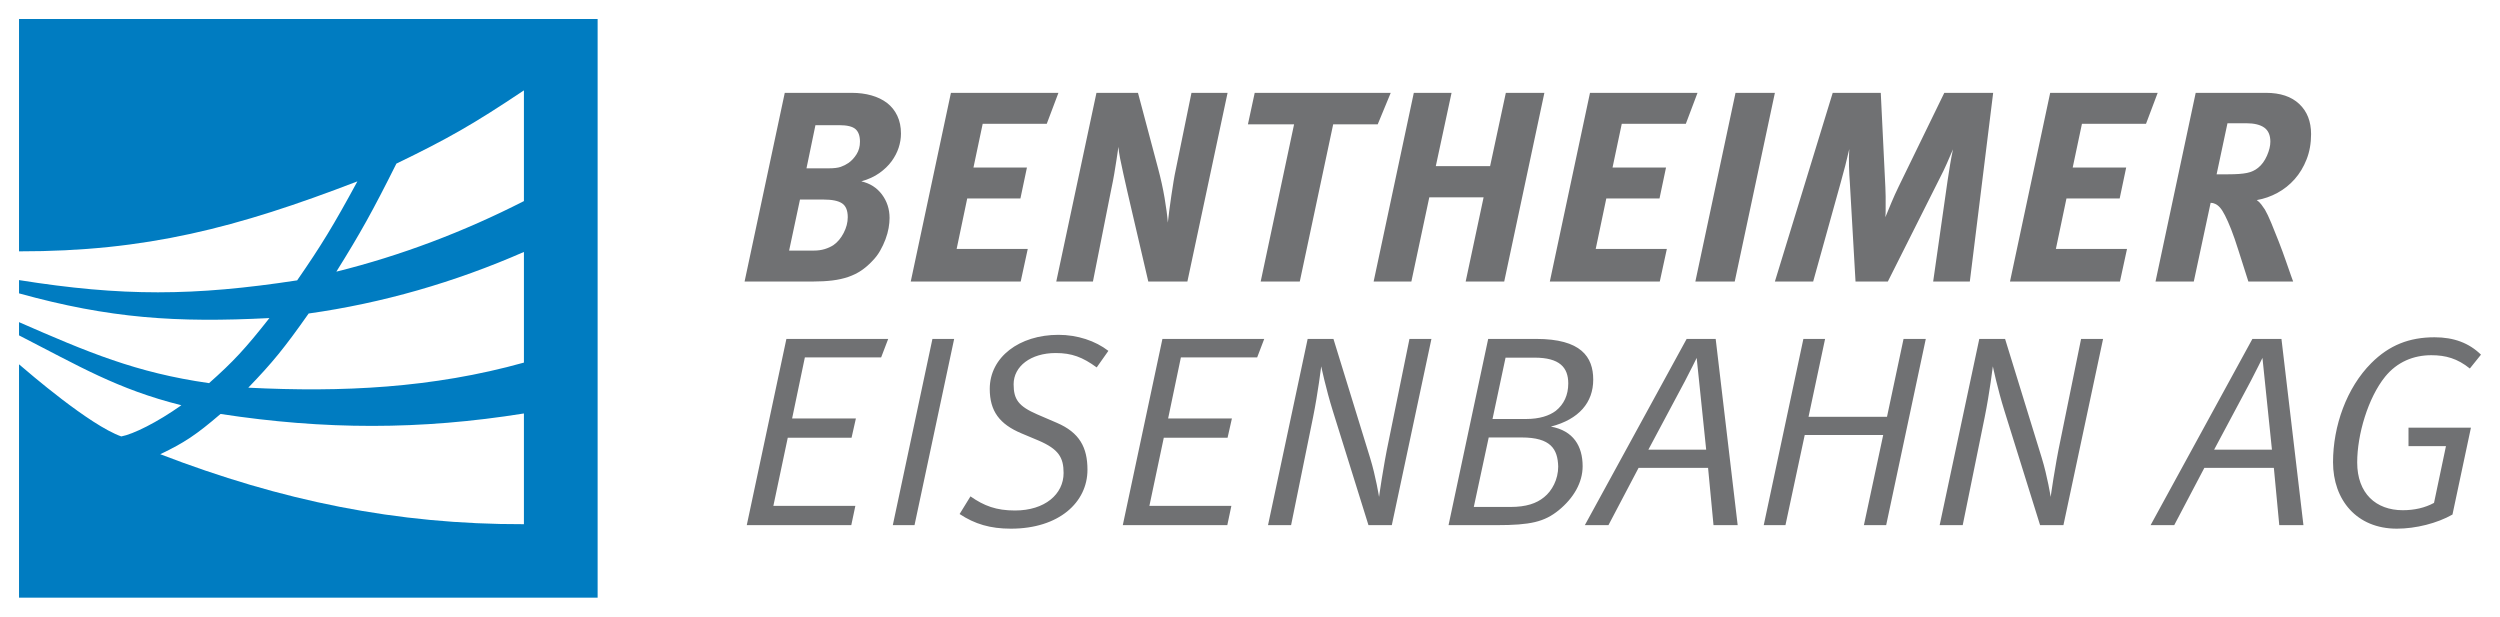
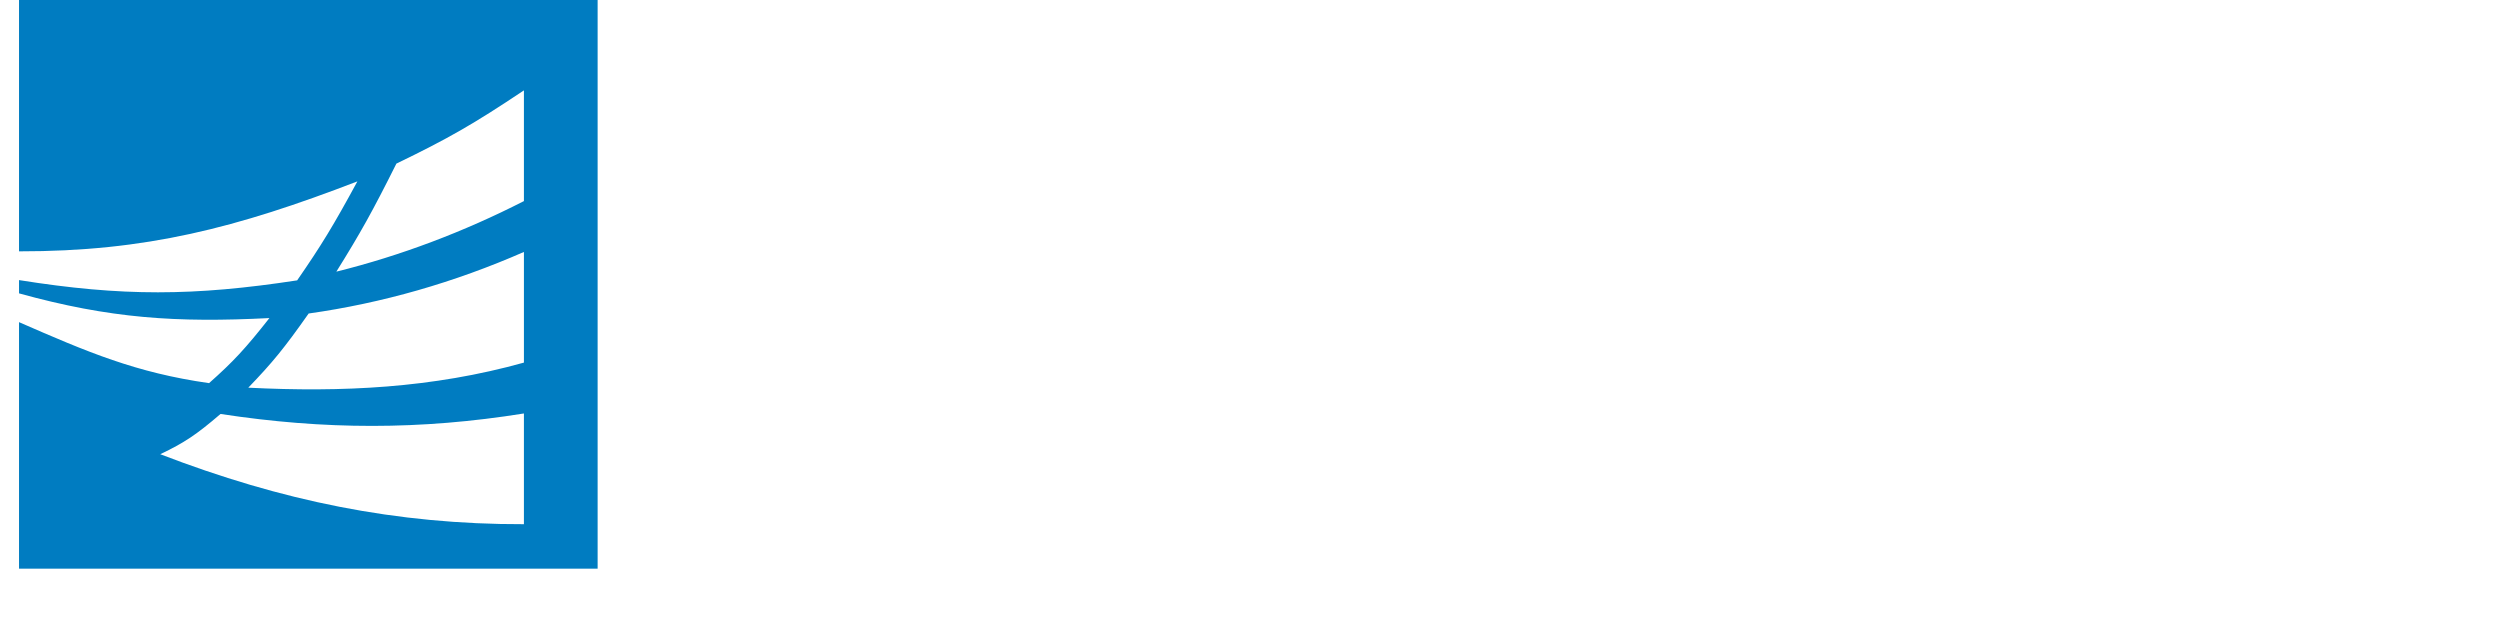
<svg xmlns="http://www.w3.org/2000/svg" version="1.1" width="657.038" height="162.067" id="svg4871">
  <defs id="defs4873" />
  <g transform="translate(-21.481,-451.329)" id="layer1">
-     <path d="m 670.593,548.177 c -3.28,-2.64 -6.35,-3.495 -10.127,-3.495 -4.709,0 -8.994,1.784 -12.129,5.636 -4.496,5.564 -7.35,15.196 -7.35,22.546 0,8.134 4.921,12.556 11.987,12.556 3.065,0 5.848,-0.643 8.204,-1.926 l 3.137,-14.914 -9.845,0 0,-4.85 16.409,0 -4.852,22.831 c -3.992,2.282 -9.63,3.71 -14.627,3.71 -10.557,0 -16.763,-7.561 -16.763,-17.482 0,-9.487 3.569,-19.546 10.062,-26.039 4.709,-4.711 9.986,-6.78 16.624,-6.78 5.063,0 9.059,1.5 12.196,4.567 l -2.926,3.638 z m -50.084,41.167 -1.424,-15.055 -18.266,0 -7.917,15.055 -6.211,0 26.756,-48.944 7.635,0 5.777,48.944 -6.35,0 z m -4.422,-43.949 c 0,0 -1.784,3.64 -3.065,6.065 l -9.634,18.049 15.194,0 -2.494,-24.114 z m -74.416,-4.995 6.775,0 9.634,31.252 c 1.496,4.85 2.351,10.273 2.351,10.273 0,0 1.072,-7.85 2.568,-14.912 l 5.423,-26.612 5.781,0 -10.42,48.944 -6.133,0 -9.348,-29.966 c -1.856,-5.92 -3.065,-11.773 -3.065,-11.773 0,0 -0.855,6.992 -2.143,13.342 l -5.781,28.397 -6.061,0 10.418,-48.944 z m -24.476,48.944 -5.853,0 5.069,-23.686 -20.623,0 -5.063,23.686 -5.709,0 10.42,-48.944 5.703,0 -4.35,20.478 20.621,0 4.35,-20.478 5.848,0 -10.414,48.944 z m -45.379,0 -1.43,-15.055 -18.263,0 -7.917,15.055 -6.206,0 26.756,-48.944 7.631,0 5.781,48.944 -6.35,0 z m -4.422,-43.949 c 0,0 -1.784,3.64 -3.07,6.065 l -9.63,18.049 15.194,0 -2.494,-24.114 z m -38.318,18.051 c 5.92,1.07 8.343,5.134 8.343,10.416 0,4.283 -2.351,8.347 -6.278,11.56 -3.782,3.067 -7.42,3.923 -16.338,3.923 l -12.626,0 10.418,-48.944 12.628,0 c 11.77,0 14.979,4.709 14.979,10.702 0,5.994 -3.71,10.416 -11.126,12.343 m -7.709,2.855 -8.633,0 -3.921,18.263 9.63,0 c 4.14,0 6.851,-0.927 8.844,-2.568 2.071,-1.643 3.71,-4.639 3.71,-8.063 -0.137,-4.565 -1.921,-7.633 -9.63,-7.633 m 3.423,-20.977 -7.631,0 -3.428,16.123 8.85,0 c 3.495,0 6.063,-0.855 7.774,-2.138 2.143,-1.715 3.284,-4.14 3.284,-7.209 0,-4.207 -2.284,-6.775 -8.85,-6.775 m -59.64,-4.924 6.777,0 9.63,31.252 c 1.498,4.85 2.357,10.273 2.357,10.273 0,0 1.066,-7.85 2.568,-14.912 l 5.423,-26.612 5.775,0 -10.414,48.944 -6.133,0 -9.35,-29.966 c -1.856,-5.92 -3.067,-11.773 -3.067,-11.773 0,0 -0.855,6.992 -2.138,13.342 l -5.781,28.397 -6.065,0 10.418,-48.944 z m -38.171,0 26.756,0 -1.854,4.854 -20.048,0 -3.354,16.049 16.763,0 -1.142,5.069 -16.763,0 -3.782,17.905 21.544,0 -1.068,5.067 -27.468,0 10.416,-48.944 z m -17.275,7.492 c -3.71,-2.711 -6.565,-3.782 -10.772,-3.782 -6.565,0 -11.06,3.495 -11.06,8.204 0,3.999 1.285,5.781 6.206,7.921 l 5.138,2.21 c 5.994,2.568 8.063,6.493 8.063,12.343 0,8.562 -7.492,15.483 -20.119,15.483 -5.421,0 -9.491,-1.211 -13.485,-3.851 l 2.855,-4.639 c 3.567,2.496 6.777,3.712 11.699,3.712 7.85,0 12.775,-4.283 12.775,-9.849 0,-4.066 -1.287,-6.276 -6.638,-8.56 l -4.422,-1.856 c -5.781,-2.427 -8.347,-5.853 -8.347,-11.699 0,-8.349 7.776,-14.202 18.049,-14.202 4.997,0 9.704,1.572 13.129,4.213 l -3.07,4.35 z m -47.878,41.451 -5.707,0 10.414,-48.944 5.709,0 -10.416,48.944 z m -33.672,-48.944 26.756,0 -1.854,4.854 -20.048,0 -3.352,16.049 16.763,0 -1.142,5.069 -16.766,0 -3.782,17.905 21.548,0 -1.07,5.067 -27.468,0 10.414,-48.944 z M 617.024,475.731 c 3.756,0 6.672,0.973 8.737,2.926 2.071,1.951 3.107,4.589 3.107,7.917 0,2.427 -0.39,4.639 -1.18,6.636 -0.784,1.999 -1.829,3.737 -3.137,5.21 -1.31,1.473 -2.819,2.676 -4.53,3.603 -1.711,0.927 -3.52,1.561 -5.427,1.892 0.43,0.284 0.836,0.678 1.213,1.176 0.379,0.501 0.693,0.944 0.929,1.323 0.476,0.809 1.034,1.985 1.675,3.531 0.647,1.546 1.298,3.177 1.963,4.888 0.666,1.713 1.285,3.388 1.854,5.029 0.575,1.641 1.026,2.939 1.359,3.889 0.333,0.952 0.522,1.475 0.569,1.57 l -11.77,0 -2.568,-8.063 c -0.718,-2.282 -1.369,-4.171 -1.963,-5.673 -0.594,-1.496 -1.131,-2.711 -1.61,-3.638 -0.47,-0.927 -0.912,-1.614 -1.317,-2.069 -0.404,-0.453 -0.82,-0.771 -1.249,-0.963 -0.379,-0.19 -0.786,-0.284 -1.209,-0.284 l -4.428,20.69 -10.06,0 10.561,-49.589 18.48,0 z m -12.986,21.407 3.07,0 c 2.136,0 3.777,-0.118 4.919,-0.36 1.144,-0.234 2.117,-0.687 2.926,-1.353 0.954,-0.763 1.723,-1.818 2.322,-3.177 0.594,-1.355 0.891,-2.577 0.891,-3.674 0,-1.713 -0.537,-2.947 -1.607,-3.71 -1.066,-0.758 -2.65,-1.144 -4.746,-1.144 l -4.919,0 -2.855,13.418 z m -15.487,-21.407 -3.065,8.132 -16.839,0 -2.429,11.49 14.056,0 -1.711,8.134 -13.985,0 -2.783,13.273 18.695,0 -1.856,8.56 -28.898,0 10.563,-49.589 28.252,0 z m -72.776,0 1.209,24.83 c 0.051,0.904 0.072,1.711 0.072,2.425 l 0,1.928 0,1.713 c 0,0.571 -0.021,1.165 -0.072,1.784 0.529,-1.285 1.062,-2.583 1.61,-3.889 0.544,-1.306 1.178,-2.701 1.89,-4.173 l 11.987,-24.617 12.843,0 -6.135,49.589 -9.634,0 3.782,-26.471 c 0.236,-1.567 0.461,-3.008 0.676,-4.315 0.217,-1.31 0.468,-2.629 0.75,-3.961 -0.615,1.424 -1.165,2.686 -1.641,3.782 -0.476,1.093 -1.091,2.379 -1.854,3.853 l -13.626,27.112 -8.492,0 -1.496,-26.044 c -0.099,-1.237 -0.171,-2.652 -0.217,-4.245 -0.051,-1.595 -0.025,-3.103 0.072,-4.53 -0.333,1.475 -0.691,2.947 -1.07,4.422 -0.383,1.475 -0.784,2.975 -1.214,4.496 l -7.207,25.9 -10.06,0 15.196,-49.589 12.632,0 z m -27.827,0 -10.557,49.589 -10.346,0 10.557,-49.589 10.346,0 z m -20.335,0 -3.07,8.132 -16.839,0 -2.425,11.49 14.056,0 -1.711,8.134 -13.985,0 -2.783,13.273 18.695,0 -1.856,8.56 -28.898,0 10.557,-49.589 28.258,0 z m -64.643,0 -4.14,19.264 14.271,0 4.136,-19.264 10.131,0 -10.557,49.589 -10.131,0 4.711,-22.121 -14.273,0 -4.709,22.121 -9.916,0 10.557,-49.589 9.921,0 z m -15.984,0 -3.423,8.277 -11.703,0 -8.777,41.311 -10.275,0 8.777,-41.311 -12.131,0 1.782,-8.277 35.749,0 z m -66.428,0 5.277,19.835 c 0.716,2.665 1.287,5.256 1.715,7.778 0.428,2.52 0.716,4.685 0.855,6.493 0.095,-0.952 0.228,-2.056 0.394,-3.316 0.166,-1.262 0.345,-2.534 0.535,-3.82 0.19,-1.285 0.381,-2.511 0.571,-3.674 0.19,-1.165 0.379,-2.178 0.569,-3.034 l 4.142,-20.263 9.489,0 -10.561,49.589 -10.275,0 -4.422,-18.978 c -0.383,-1.572 -0.75,-3.162 -1.108,-4.782 -0.356,-1.618 -0.702,-3.152 -1.034,-4.601 -0.333,-1.452 -0.617,-2.794 -0.855,-4.034 -0.24,-1.235 -0.379,-2.233 -0.43,-2.996 -0.139,1.001 -0.31,2.119 -0.499,3.354 -0.19,1.239 -0.392,2.486 -0.605,3.748 -0.215,1.26 -0.453,2.494 -0.714,3.71 -0.261,1.213 -0.489,2.341 -0.678,3.388 l -4.207,21.192 -9.636,0 10.563,-49.589 10.915,0 z m -20.906,0 -3.067,8.132 -16.839,0 -2.425,11.49 14.054,0 -1.713,8.134 -13.982,0 -2.783,13.273 18.691,0 -1.854,8.56 -28.896,0 10.559,-49.589 28.256,0 z m -54.299,0 c 1.856,0 3.579,0.225 5.174,0.676 1.591,0.453 2.958,1.117 4.102,1.999 1.142,0.881 2.035,1.997 2.676,3.354 0.643,1.355 0.963,2.914 0.963,4.671 0,1.241 -0.202,2.475 -0.605,3.71 -0.405,1.241 -1.026,2.429 -1.856,3.571 -0.834,1.14 -1.902,2.174 -3.213,3.101 -1.306,0.929 -2.89,1.656 -4.744,2.178 2.286,0.522 4.091,1.677 5.425,3.459 1.329,1.784 1.997,3.845 1.997,6.173 0,0.811 -0.084,1.69 -0.249,2.642 -0.169,0.95 -0.44,1.938 -0.822,2.96 -0.381,1.022 -0.855,2.033 -1.428,3.032 -0.569,0.999 -1.283,1.928 -2.143,2.783 -0.902,0.952 -1.854,1.761 -2.85,2.427 -0.999,0.668 -2.119,1.211 -3.354,1.641 -1.239,0.426 -2.617,0.737 -4.138,0.927 -1.525,0.19 -3.238,0.284 -5.138,0.284 l -17.981,0 10.561,-49.589 17.623,0 z m -16.481,41.455 6.493,0 c 1.045,0 1.999,-0.129 2.855,-0.39 0.855,-0.261 1.614,-0.611 2.28,-1.034 1.098,-0.763 1.999,-1.833 2.711,-3.215 0.716,-1.378 1.072,-2.756 1.072,-4.136 0,-1.759 -0.497,-2.973 -1.498,-3.64 -0.999,-0.664 -2.619,-0.996 -4.852,-0.996 l -6.206,0 -2.855,13.412 z m 4.565,-21.619 5.85,0 c 1.382,0 2.438,-0.131 3.175,-0.392 0.737,-0.261 1.414,-0.607 2.035,-1.034 0.809,-0.569 1.508,-1.334 2.107,-2.284 0.594,-0.95 0.891,-2.046 0.891,-3.282 0,-1.523 -0.396,-2.629 -1.18,-3.318 -0.784,-0.689 -2.223,-1.032 -4.315,-1.032 l -6.211,0 -2.353,11.343 z" id="path878" style="fill:#707173;fill-opacity:1;fill-rule:nonzero;stroke:none" />
-     <path d="m 26.481,456.329 0,61.056 c 33.381,0.04 57.186,-6.175 88.93,-18.388 -6.314,11.631 -9.482,16.831 -15.832,26.014 -27.154,4.161 -46.028,4.243 -73.098,-0.07 l 0,3.487 c 23.872,6.611 41.347,7.736 65.806,6.493 -6.343,8.063 -9.523,11.478 -15.862,17.1 -19.211,-2.732 -31.896,-8.143 -49.945,-16.03 l 0,3.476 c 15.653,8.006 25.865,14.174 42.664,18.362 -6.335,4.508 -12.725,7.645 -15.79,8.199 -8.393,-2.998 -24.335,-16.789 -26.874,-18.954 l 0,61.321 152.065,0 0,-152.067 -152.065,0 z M 159.175,589.096 c -33.565,0.082 -63.721,-6.135 -95.575,-18.394 6.322,-3.013 9.491,-5.126 15.841,-10.576 27.274,4.173 52.477,4.237 79.734,-0.131 l 0,29.101 z m 0,-42.47 c -24.044,6.718 -47.863,7.831 -72.441,6.592 6.348,-6.579 9.527,-10.477 15.864,-19.494 19.321,-2.718 38.36,-8.187 56.577,-16.18 l 0,29.082 z m 0,-42.447 c -15.845,8.094 -32.381,14.343 -49.296,18.546 6.327,-10.142 9.491,-15.815 15.782,-28.397 13.559,-6.554 20.299,-10.403 33.514,-19.247 l 0,29.098 z" id="path882" style="fill:#007cc1;fill-opacity:1;fill-rule:nonzero;stroke:none" />
+     <path d="m 26.481,456.329 0,61.056 c 33.381,0.04 57.186,-6.175 88.93,-18.388 -6.314,11.631 -9.482,16.831 -15.832,26.014 -27.154,4.161 -46.028,4.243 -73.098,-0.07 l 0,3.487 c 23.872,6.611 41.347,7.736 65.806,6.493 -6.343,8.063 -9.523,11.478 -15.862,17.1 -19.211,-2.732 -31.896,-8.143 -49.945,-16.03 l 0,3.476 l 0,61.321 152.065,0 0,-152.067 -152.065,0 z M 159.175,589.096 c -33.565,0.082 -63.721,-6.135 -95.575,-18.394 6.322,-3.013 9.491,-5.126 15.841,-10.576 27.274,4.173 52.477,4.237 79.734,-0.131 l 0,29.101 z m 0,-42.47 c -24.044,6.718 -47.863,7.831 -72.441,6.592 6.348,-6.579 9.527,-10.477 15.864,-19.494 19.321,-2.718 38.36,-8.187 56.577,-16.18 l 0,29.082 z m 0,-42.447 c -15.845,8.094 -32.381,14.343 -49.296,18.546 6.327,-10.142 9.491,-15.815 15.782,-28.397 13.559,-6.554 20.299,-10.403 33.514,-19.247 l 0,29.098 z" id="path882" style="fill:#007cc1;fill-opacity:1;fill-rule:nonzero;stroke:none" />
  </g>
</svg>